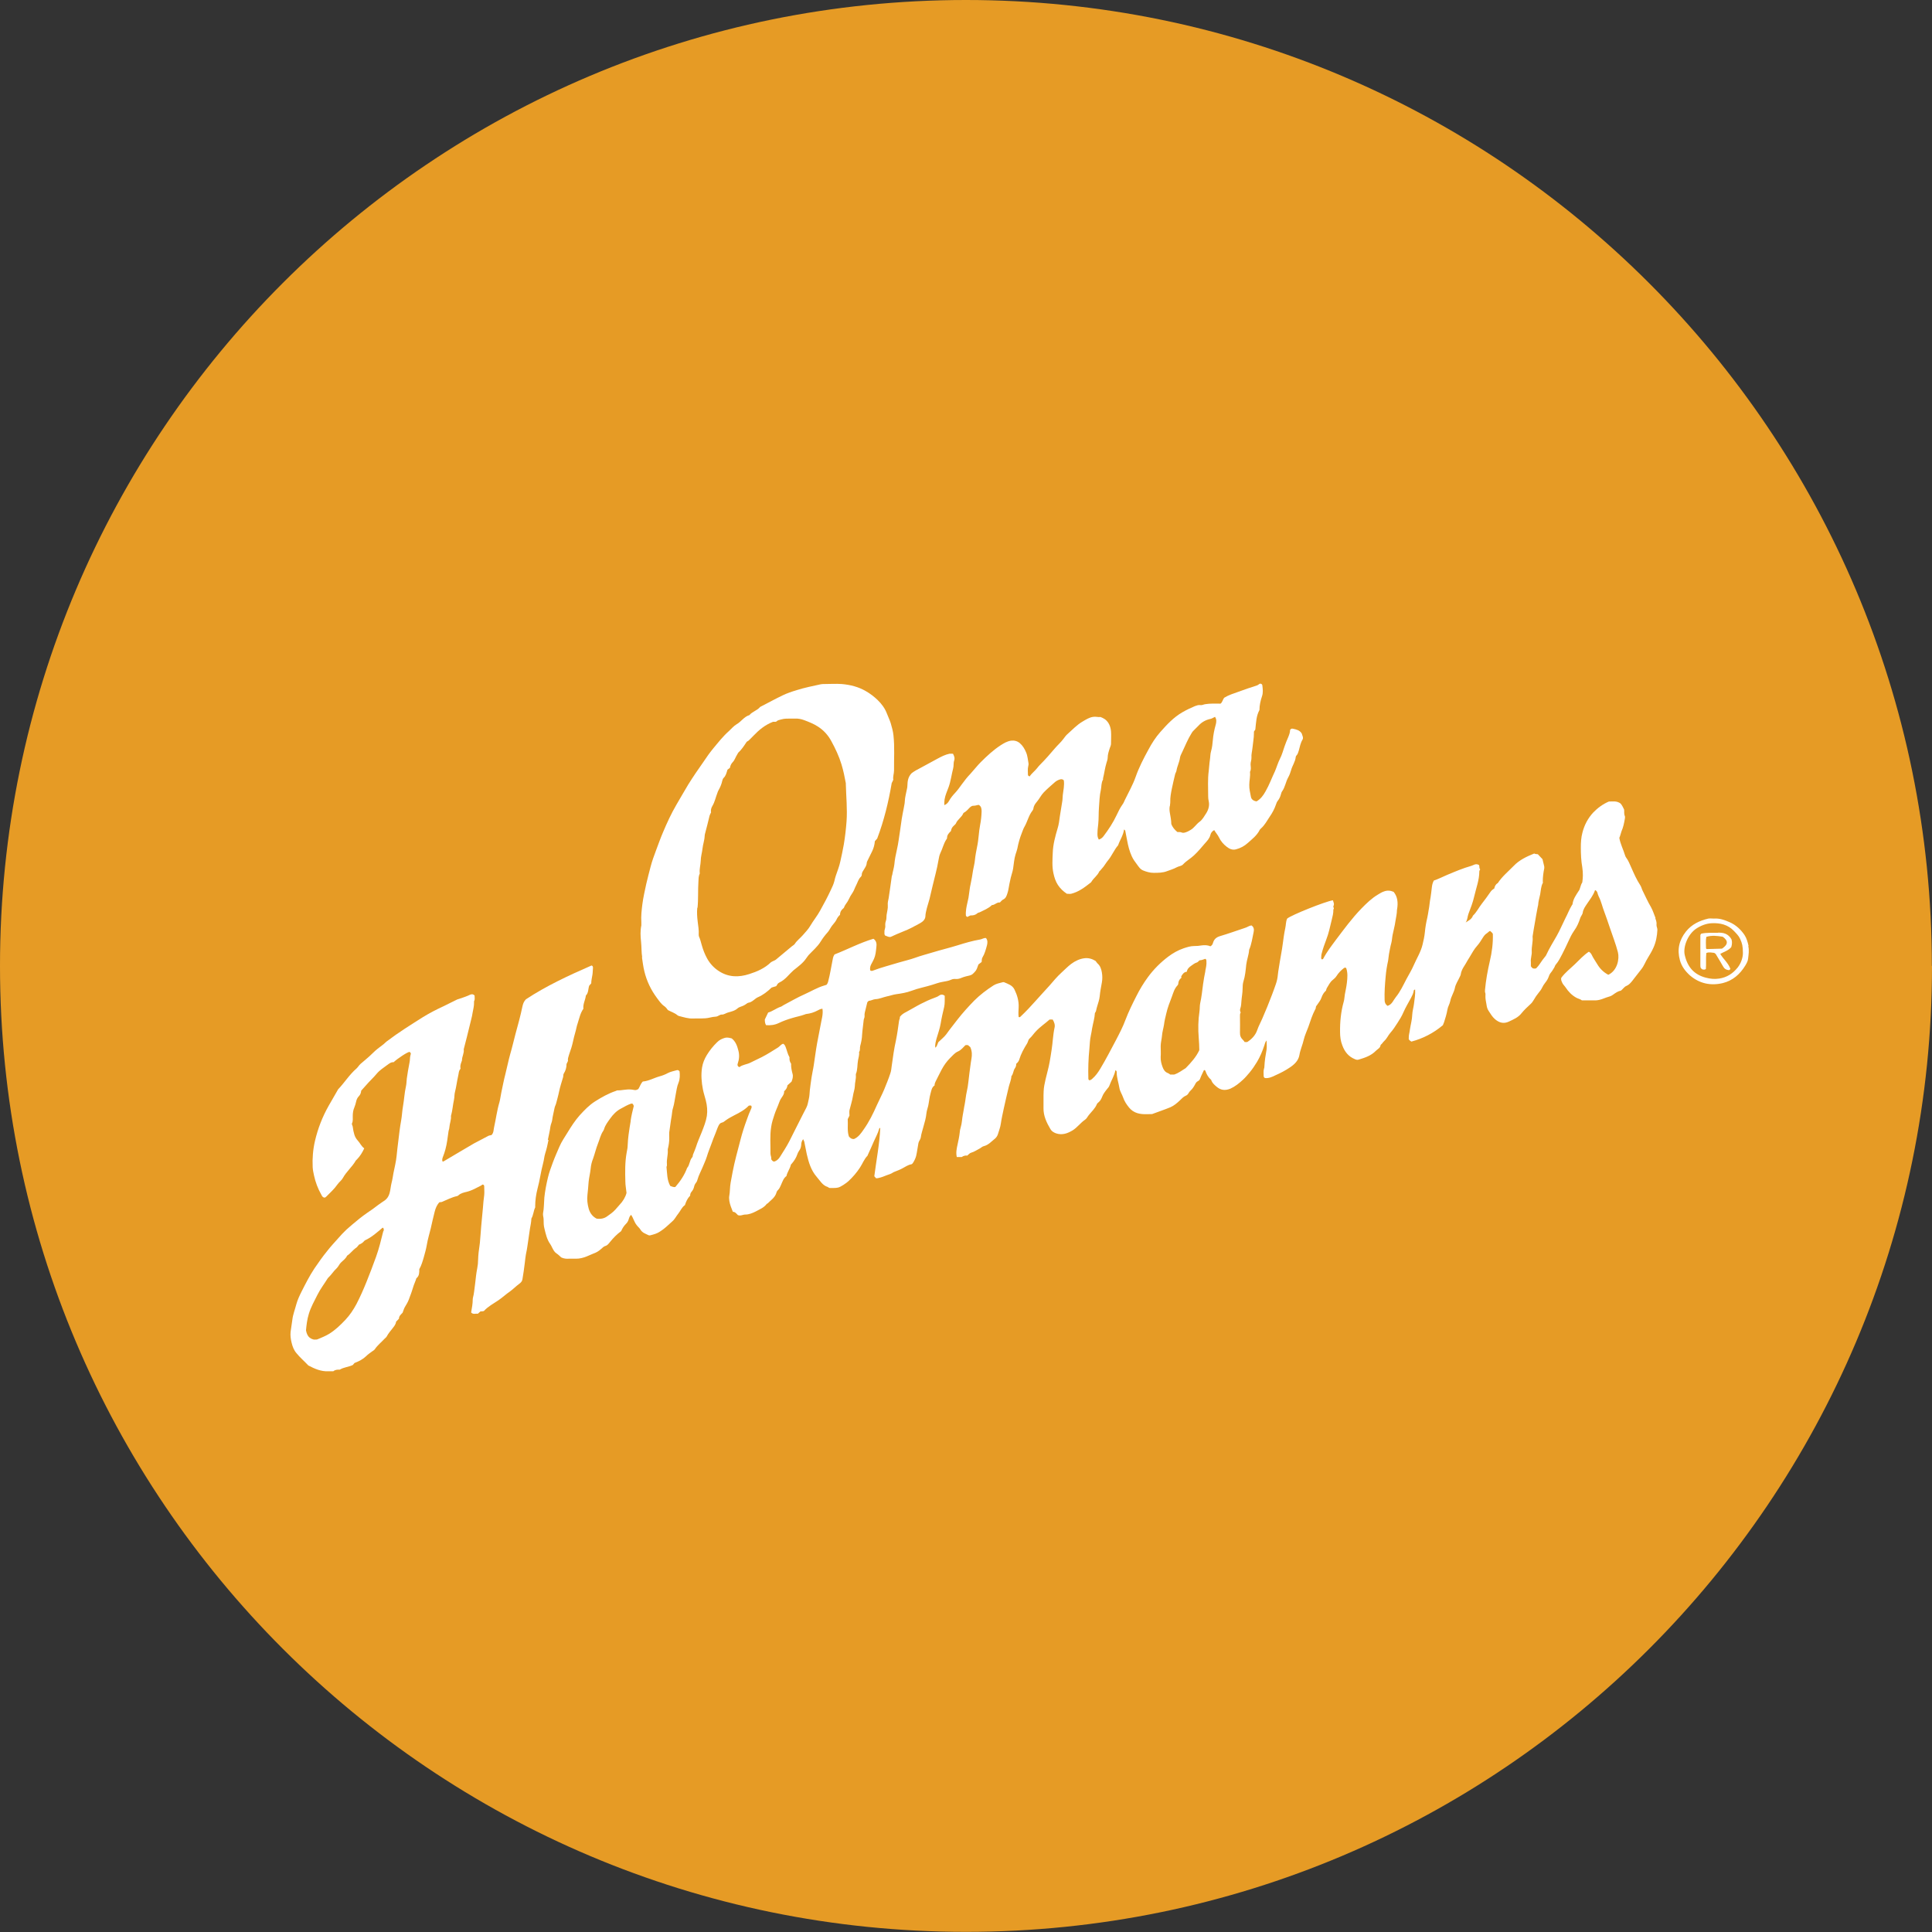
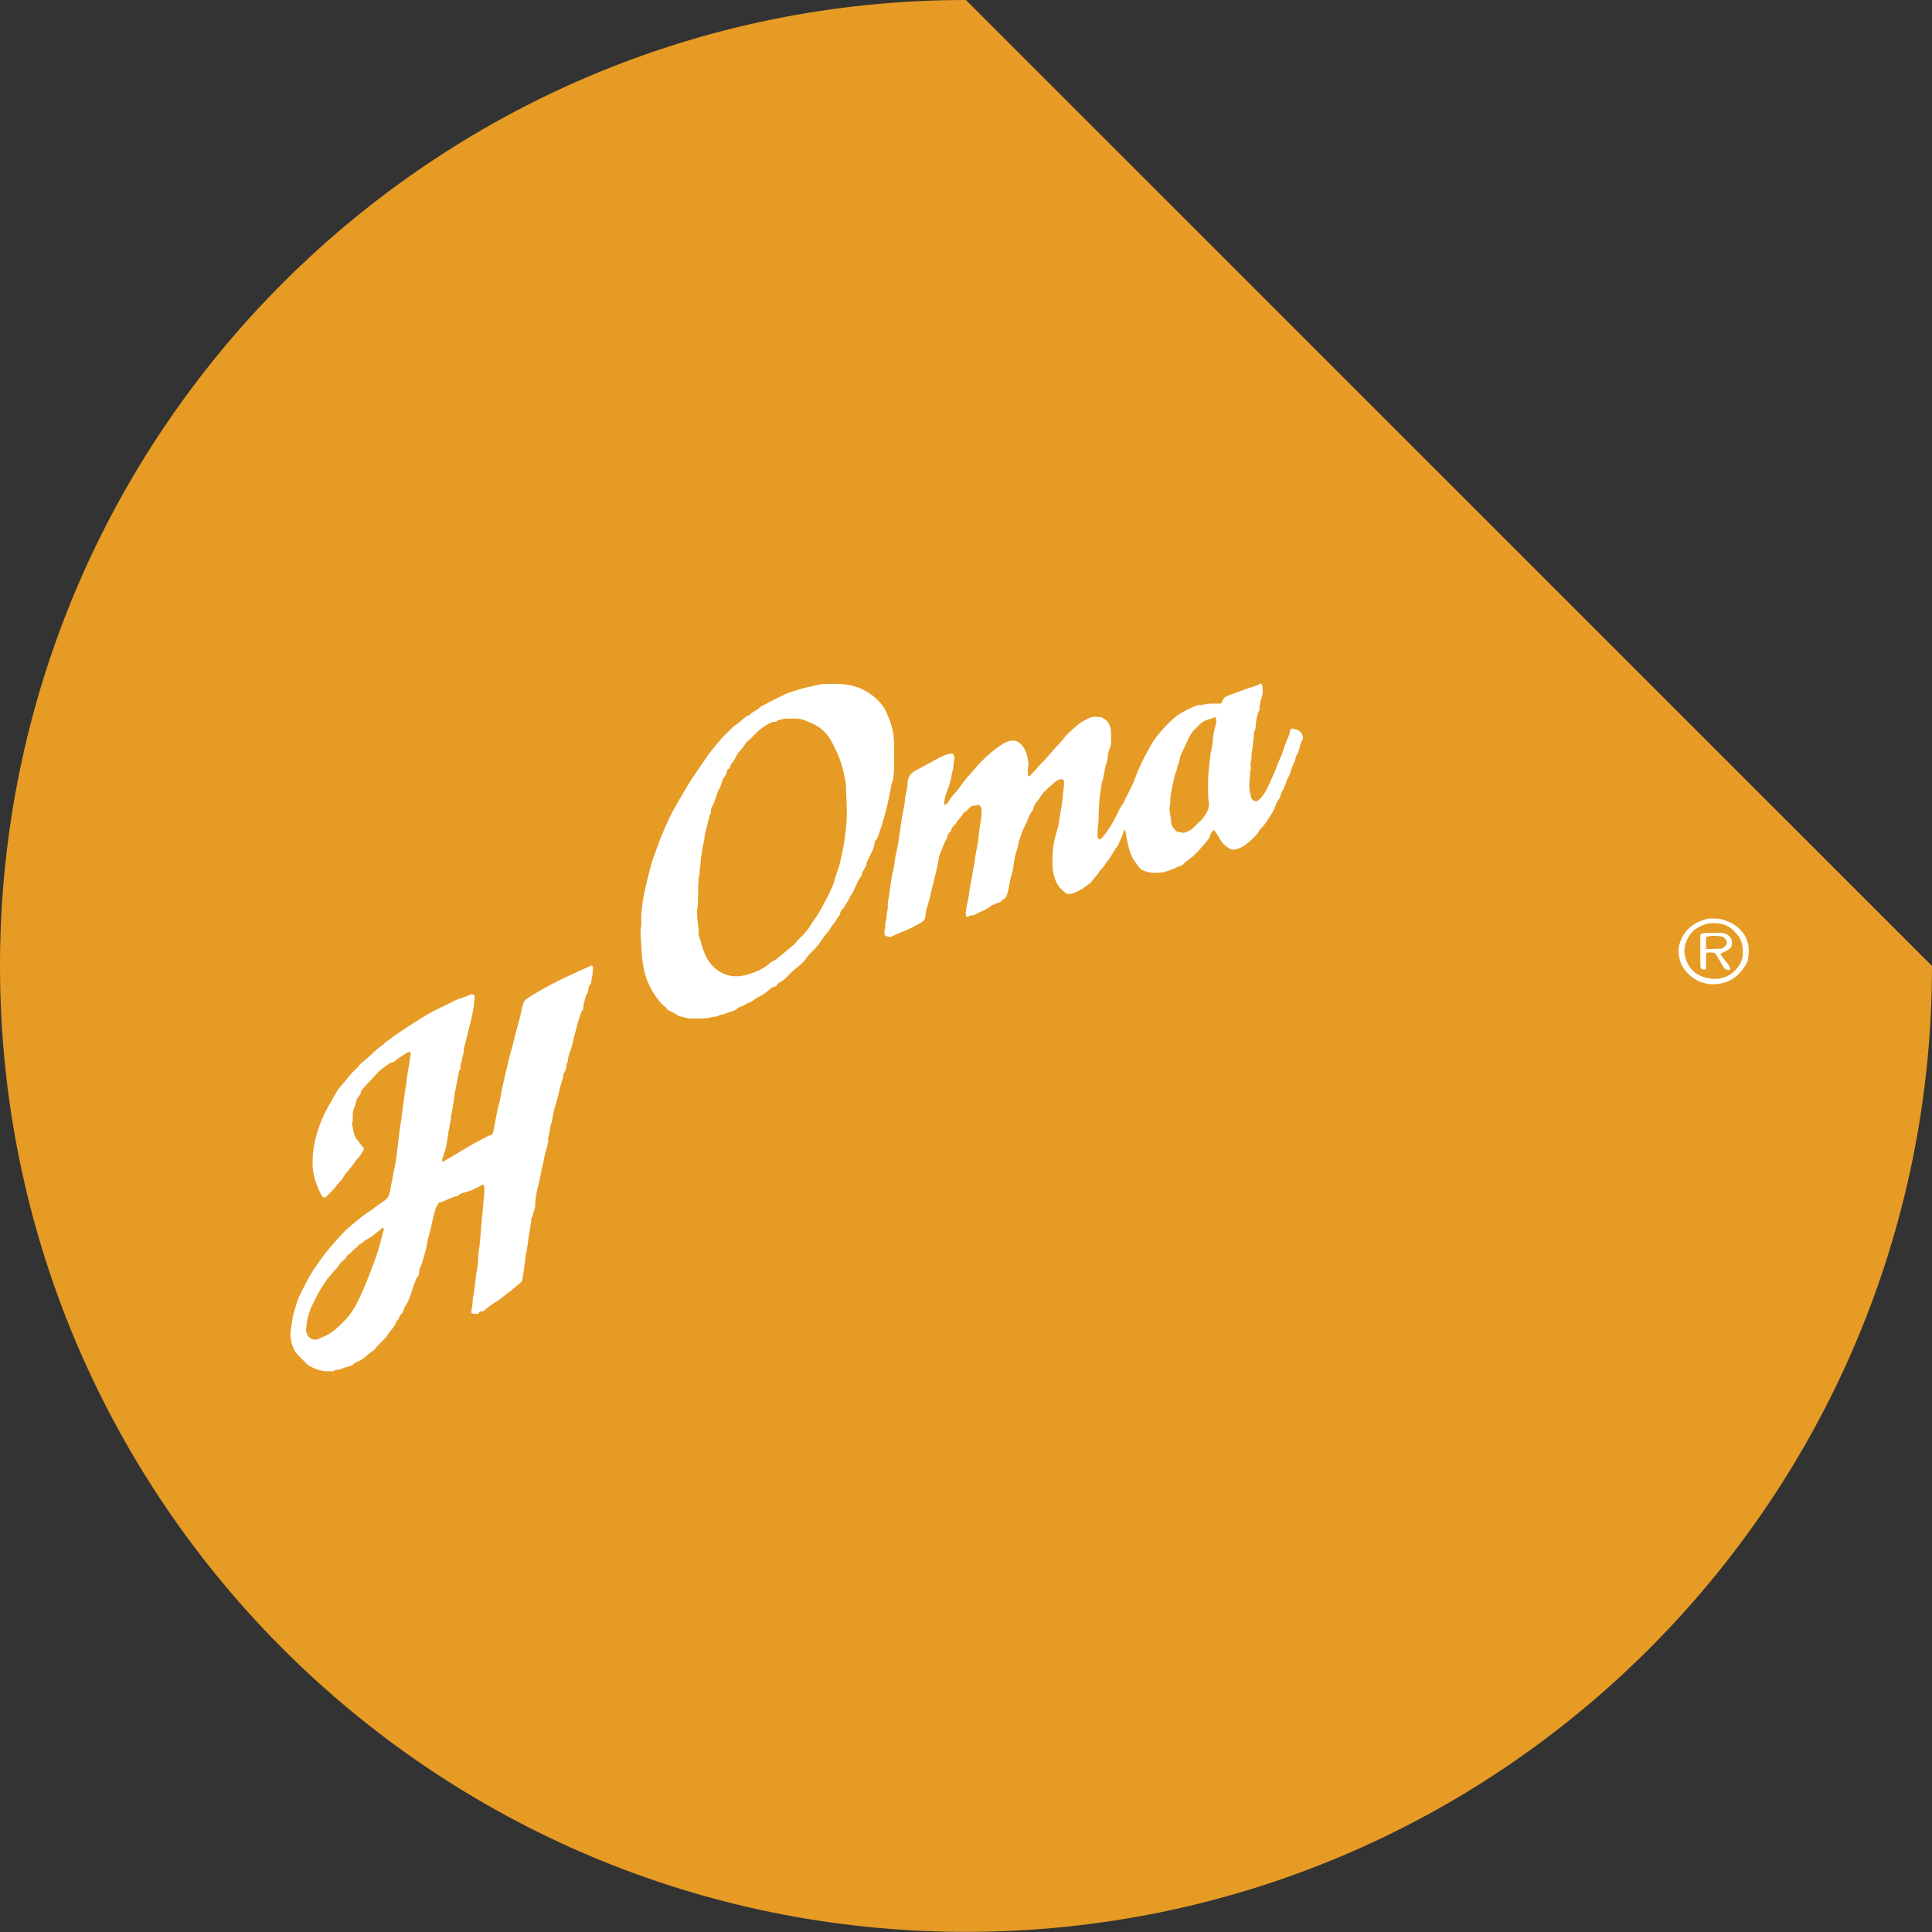
<svg xmlns="http://www.w3.org/2000/svg" id="Ebene_1" viewBox="0 0 133.03 133.03">
  <rect x="0" y="0" width="133.03" height="133.03" fill="#333333" stroke="none" />
  <defs>
    <style>
      .cls-1 {
        fill: #fff;
      }

      .cls-2 {
        fill: #e69b25;
      }
    </style>
  </defs>
-   <path class="cls-2" d="M133.03,66.51c0,36.73-29.78,66.51-66.51,66.51S0,103.25,0,66.51,29.78,0,66.51,0s66.51,29.78,66.51,66.51" />
+   <path class="cls-2" d="M133.03,66.51c0,36.73-29.78,66.51-66.51,66.51S0,103.25,0,66.51,29.78,0,66.51,0" />
  <g>
-     <path class="cls-1" d="M114,63.23c-.11-.26-.18-.52-.32-.77-.22-.37-.39-.76-.58-1.14-.06-.12-.08-.25-.16-.37-.25-.38-.43-.79-.61-1.2-.11-.24-.2-.49-.36-.7-.04-.05-.06-.11-.08-.17-.12-.4-.32-.77-.39-1.19.07-.14.09-.29.15-.45.12-.27.18-.56.23-.86.01-.06.02-.14,0-.19-.07-.15-.03-.31-.05-.45-.07-.16-.15-.3-.24-.41-.26-.2-.54-.14-.81-.14-.42.18-.77.44-1.08.76-.37.4-.61.87-.74,1.38-.09.33-.11.68-.11,1.03,0,.46.02.91.1,1.36.03.19.04.38.04.57,0,.15-.02.31-.04.47-.07.1-.11.24-.15.37-.02.08-.05.16-.1.22-.18.28-.38.56-.42.9,0,.03-.03.05-.04.07-.18.29-.3.62-.46.92-.2.4-.37.81-.59,1.2-.25.43-.51.86-.72,1.31-.01.02-.02.05-.04.07-.15.18-.29.37-.42.57-.07.11-.16.2-.24.29-.08.02-.15.02-.22,0-.06-.04-.1-.08-.14-.15,0-.09,0-.19,0-.29-.03-.25.08-.49.06-.73-.02-.33.09-.65.06-.98,0-.02,0-.04,0-.06.05-.32.1-.64.16-.96.06-.35.12-.71.19-1.06,0-.04.03-.08.03-.13.01-.25.09-.49.14-.74.05-.26.05-.54.18-.78.02-.03,0-.07,0-.11,0-.3.04-.6.1-.89.01-.04,0-.09,0-.14-.04-.18-.08-.35-.12-.5-.12-.13-.23-.24-.32-.34-.1-.01-.18-.01-.25-.05-.52.21-1.02.44-1.41.85-.38.39-.8.73-1.1,1.19-.15.08-.21.22-.24.37-.12.07-.21.15-.28.26-.18.27-.38.53-.58.79-.21.27-.36.59-.61.82-.08.24-.3.34-.5.47.13-.18.12-.4.19-.59.15-.4.31-.8.4-1.21.13-.57.35-1.12.35-1.72,0-.04.03-.08.06-.14-.1-.09-.02-.25-.1-.31-.23-.11-.36.03-.51.07-.57.16-1.11.39-1.66.62-.31.13-.61.29-.92.39-.09.16-.12.31-.14.48-.03.23-.05.47-.09.7-.06.28-.07.58-.13.86-.03.17-.05.34-.09.51-.08.34-.14.68-.17,1.02-.03.29-.09.57-.16.85-.12.5-.4.94-.6,1.4-.14.33-.34.65-.51.97-.22.42-.42.86-.73,1.24-.17.21-.26.51-.57.6-.13-.09-.2-.22-.2-.39-.02-.54.02-1.08.07-1.62.03-.37.09-.74.17-1.1.03-.15.03-.31.06-.46.05-.25.09-.51.16-.76.05-.18.05-.37.09-.56.06-.31.15-.61.19-.92.04-.27.11-.53.11-.8,0-.02.01-.03.01-.05.07-.44.04-.85-.24-1.19-.23-.1-.44-.11-.66-.03-.15.05-.28.13-.41.21-.44.26-.8.61-1.15.97-.65.67-1.19,1.41-1.75,2.15-.31.42-.63.83-.87,1.29-.02.04-.06.07-.12.05-.05-.06-.02-.14-.02-.21,0-.05,0-.11.02-.16.08-.33.2-.66.32-.98.17-.43.26-.88.37-1.33.06-.25.13-.49.12-.75.09-.07-.03-.17,0-.22.09-.16,0-.28-.03-.41-.53.08-2.87,1.02-3.15,1.26-.1.21-.08.43-.13.65-.08.37-.13.75-.18,1.13-.05.41-.14.81-.2,1.21-.04.29-.1.57-.13.86-.02.24-.07.47-.15.69-.08.23-.16.46-.25.69-.21.56-.44,1.12-.68,1.67-.11.26-.25.5-.34.77-.12.36-.38.63-.69.83-.05,0-.1,0-.18,0-.03-.04-.06-.1-.11-.14-.15-.14-.22-.3-.21-.51.01-.37,0-.74,0-1.1,0-.1-.01-.2.05-.28-.05-.1-.06-.18-.03-.27.06-.17.07-.36.08-.53.02-.28.08-.56.08-.84,0-.17.01-.35.06-.51.12-.38.15-.76.19-1.14.04-.35.18-.68.2-1.03.17-.39.22-.81.31-1.22.04-.17.02-.35-.15-.46-.17.02-.29.13-.44.17-.58.19-1.15.4-1.73.57-.26.08-.41.22-.48.47-.03.1-.07.17-.18.23-.19-.09-.41-.09-.62-.06-.16.03-.32.04-.49.04-.26,0-.5.08-.74.16-.38.13-.73.33-1.05.57-.53.4-1,.87-1.39,1.4-.31.42-.58.87-.81,1.33-.27.53-.53,1.06-.74,1.61-.18.49-.42.95-.66,1.41-.35.66-.69,1.32-1.08,1.97-.15.25-.32.49-.54.68-.07.06-.13.12-.23.11-.03-.03-.05-.06-.05-.1-.02-.69,0-1.37.07-2.06.03-.3.03-.61.1-.92.04-.17.06-.33.09-.5.06-.34.17-.68.19-1.04.02-.05.07-.1.08-.16.04-.22.12-.43.18-.65.03-.11.06-.23.07-.34.03-.32.09-.64.15-.96.04-.22.04-.46,0-.69-.04-.23-.11-.46-.3-.62-.05-.05-.09-.12-.13-.17-.24-.15-.49-.22-.76-.19-.34.04-.65.19-.92.39-.24.18-.45.4-.67.6-.31.28-.57.6-.84.91-.17.19-.35.38-.52.57-.3.33-.6.67-.91,1-.17.19-.36.36-.54.54-.03.03-.06.07-.14.04-.03-.22-.01-.45,0-.67.02-.44-.1-.84-.29-1.23-.15-.3-.45-.38-.72-.5-.02-.01-.06,0-.08,0-.22.06-.45.1-.64.22-.48.31-.93.65-1.33,1.05-.4.41-.79.84-1.15,1.3-.18.24-.37.47-.55.71-.15.21-.29.42-.49.59-.11.1-.22.2-.28.26-.08.16-.08.29-.21.38-.03-.24.04-.44.09-.64.1-.34.22-.67.28-1.02.06-.38.15-.76.24-1.14.06-.26.03-.52.04-.77-.15-.13-.29-.09-.4-.01-.09.07-.19.1-.29.14-.33.12-.64.26-.95.42-.35.18-.69.39-1.03.57-.16.08-.3.17-.42.33.02.1-.05.19-.06.3-.06.44-.12.88-.21,1.32-.13.58-.21,1.16-.29,1.75-.02.18-.04.36-.1.53-.12.37-.27.73-.42,1.1-.15.36-.34.71-.5,1.07-.26.59-.54,1.16-.91,1.68-.18.26-.36.53-.67.66-.15.01-.26-.06-.35-.18-.13-.39-.05-.8-.08-1.19.04-.08.07-.15.12-.24,0-.11-.02-.25,0-.37.08-.33.19-.66.24-.99.03-.22.12-.44.13-.66,0-.26.09-.5.07-.76,0-.03,0-.06,0-.08.13-.31.09-.64.15-.96.03-.18.1-.37.07-.56.1-.13.04-.28.08-.42.07-.25.12-.51.13-.77.02-.34.08-.68.11-1.02.01-.09.07-.17.06-.26-.02-.18.04-.34.08-.51.03-.14.07-.28.11-.45.02-.02.06-.06.1-.1.16,0,.3-.1.45-.11.28-.01.52-.13.79-.19.21-.04.42-.12.63-.15.37-.05.73-.11,1.08-.24.47-.18.95-.26,1.42-.41.23-.07.46-.16.7-.2.2-.04.41-.06.6-.15.1-.05.21-.06.32-.05.15.01.29-.03.42-.09.09-.04.18-.06.28-.09.41-.09.41-.1.61-.31.13-.13.17-.29.25-.51.05-.04.15-.12.22-.17.02-.13,0-.21.05-.3.16-.26.24-.56.32-.86.04-.17.05-.34-.07-.49-.15-.02-.27.08-.4.1-.53.09-1.04.24-1.55.4-.58.18-1.17.32-1.76.5-.39.12-.79.22-1.17.36-.36.13-.73.21-1.1.32-.61.19-1.23.34-1.82.57-.05.02-.11.02-.17-.02-.03-.13-.01-.26.05-.39.07-.14.15-.27.21-.41.11-.25.13-.52.16-.79.03-.22.02-.44-.2-.59-.94.28-1.8.74-2.68,1.08-.11.16-.12.32-.15.47-.09.45-.16.91-.28,1.36-.02.1-.06.19-.12.26-.06.02-.11.03-.16.05-.48.14-.9.4-1.35.6-.5.22-.97.5-1.45.75-.06.03-.12.09-.19.11-.31.1-.57.32-.87.4-.09.18-.16.33-.23.48q0,.27.09.39c.3.02.59-.01.88-.15.29-.14.6-.25.91-.34.29-.09.59-.14.88-.25.03-.01.07-.03.1-.03.27-.03.53-.11.77-.24.11-.06.22-.12.34-.12.06.4-.07.76-.13,1.13-.07.42-.17.83-.24,1.25-.09.5-.15,1-.23,1.51-.04.28-.11.55-.15.83-.05.3-.08.59-.12.89-.02.2-.02.4-.07.6-.05.2-.07.41-.17.6-.16.3-.31.61-.47.92-.24.46-.46.93-.7,1.39-.19.37-.42.72-.64,1.07-.09.15-.21.26-.36.32-.02.01-.05,0-.08.01-.08-.03-.12-.08-.17-.16.03-.13-.05-.25-.05-.39.01-.61-.05-1.23.05-1.84.04-.29.13-.56.22-.83.09-.29.23-.56.33-.85.02-.06.05-.11.07-.17.1-.2.29-.36.27-.6.13-.11.21-.24.23-.41.1-.09.2-.18.28-.25.08-.2.12-.37.07-.54-.06-.23-.11-.46-.1-.7-.1-.13-.12-.28-.11-.44-.13-.22-.17-.46-.26-.69-.04-.1-.07-.18-.17-.24-.15.03-.23.17-.35.25-.37.23-.74.47-1.13.67-.25.13-.51.24-.76.37-.26.14-.56.14-.78.32-.14-.06-.15-.16-.11-.26.1-.29.12-.58.04-.88-.08-.32-.19-.63-.46-.84-.16-.04-.3-.08-.46-.04-.21.06-.39.15-.54.3-.28.27-.52.57-.72.9-.15.25-.27.53-.32.84-.08.51-.04,1.01.06,1.52.05.26.14.51.2.76.09.35.12.71.07,1.06-.06.38-.21.75-.35,1.11-.14.35-.3.7-.41,1.06-.05.16-.13.32-.19.48-.03.07-.01.16-.06.2-.19.21-.16.52-.35.73-.18.49-.47.92-.81,1.31-.14.03-.25-.04-.35-.07-.23-.41-.21-.86-.26-1.32.03-.03.04-.11.03-.2-.03-.31.08-.62.06-.93,0-.03,0-.06,0-.08.07-.27.11-.55.1-.83,0-.11-.01-.22,0-.33.06-.38.1-.77.17-1.15.03-.18.03-.36.09-.53.09-.29.12-.6.18-.9.06-.28.08-.56.2-.84.1-.25.1-.53.07-.78-.06-.08-.12-.1-.19-.08-.21.06-.43.1-.62.2-.18.1-.37.17-.55.22-.4.11-.77.33-1.17.36-.16.16-.2.36-.31.52-.18.09-.18.08-.36.05-.05-.01-.11-.02-.16-.02-.31-.03-.62.07-.93.06-.03,0-.07.03-.1.04-.51.17-.97.43-1.43.72-.41.26-.74.61-1.06.96-.31.35-.57.75-.82,1.16-.2.33-.42.64-.57.99-.16.37-.32.73-.46,1.11-.12.33-.25.67-.33,1.01-.11.46-.2.92-.25,1.39-.03.36-.02.73-.09,1.09-.02.14.04.27.04.41,0,.22,0,.44.06.65.09.37.17.74.4,1.06.05.07.09.16.13.24.08.15.15.3.29.39.14.09.24.2.33.28.19.09.36.1.53.09.17,0,.33,0,.5,0,.25,0,.48-.06.71-.15.16-.06.31-.14.47-.2.21-.07.39-.18.55-.33.08-.07.17-.16.26-.19.17-.04.25-.17.35-.29.22-.27.46-.52.76-.74.07-.17.18-.35.33-.5.09-.08.15-.19.19-.32.03-.1.07-.23.17-.3.15.23.21.5.38.71.08.11.2.2.26.31.13.22.35.28.55.38.04.02.11.02.16,0,.1-.02.21-.06.31-.09.22-.07.4-.21.58-.34.21-.16.39-.35.59-.52.17-.14.27-.36.41-.53.16-.2.25-.45.46-.59.08-.25.18-.47.36-.65,0-.09.02-.17.08-.25.09-.1.16-.22.19-.36.02-.11.07-.2.14-.29.05-.06.08-.14.1-.22.08-.29.23-.55.34-.82.1-.25.22-.49.3-.75.09-.31.22-.61.33-.92.08-.22.16-.44.25-.65.08-.18.13-.37.22-.55.05-.1.12-.2.23-.22.11-.02.18-.09.26-.15.19-.14.4-.25.61-.36.36-.18.71-.37.99-.66.06,0,.12-.03.17.01.03.06.03.12,0,.18-.12.26-.22.52-.31.78-.17.46-.32.93-.44,1.4-.19.74-.4,1.47-.54,2.22-.04.23-.08.46-.13.7-.06.31-.04.64-.1.95-.02.1,0,.22.01.33.04.25.14.49.24.74.17,0,.25.14.35.23.19.07.34-.04.5-.04.26,0,.5-.1.72-.21.27-.15.57-.26.76-.52.01-.02.05-.02.07-.04.2-.21.45-.36.57-.65.03-.08.05-.19.13-.26.11-.1.16-.24.22-.37.1-.22.17-.46.37-.6.06-.28.24-.5.3-.76,0-.04.05-.07.08-.11.16-.19.29-.39.37-.63.03-.09.07-.17.12-.24.1-.13.14-.27.15-.43,0-.13.04-.25.13-.37.03.07.07.13.08.18.06.28.11.57.17.85.13.56.29,1.11.68,1.56.23.26.4.59.76.7.04.01.06.06.14.07.18-.01.38.02.58-.03.18-.04.57-.31.71-.44.3-.28.56-.58.79-.93.18-.27.29-.59.52-.82.01-.01.01-.03.02-.05.14-.31.29-.63.42-.94.12-.28.28-.55.36-.85.01-.04.01-.07.08-.07-.05,1.12-.27,2.22-.41,3.32.04.05.09.1.12.14.07,0,.13,0,.18-.02.2-.04.38-.12.56-.19.14-.05.29-.09.42-.18.05-.03.09-.05.15-.07.18-.07.36-.14.52-.23.19-.1.37-.23.59-.27.04,0,.08-.04.11-.08.1-.15.18-.31.23-.49.07-.3.1-.6.16-.9.03-.14.14-.24.16-.38.03-.25.12-.49.18-.73.09-.31.18-.62.21-.94.02-.18.08-.33.12-.5.06-.28.08-.57.16-.85.06-.21.08-.43.28-.56,0-.1.02-.17.06-.25.14-.27.27-.55.42-.83.16-.3.35-.57.59-.81.17-.16.31-.35.54-.45.21-.09.36-.28.51-.43.07-.02.12-.02.19,0,.06.05.13.12.15.13.13.3.12.55.08.79-.06.33-.09.66-.14.99-.06.42-.08.85-.18,1.27-.07.3-.09.61-.15.91-.05.22-.07.45-.12.67-.06.29-.06.6-.15.89-.04.12-.06.25-.07.37-.03.28-.09.55-.15.83-.06.27-.12.55-.05.85h.34c.11-.08.24-.12.38-.1.09-.07.16-.17.27-.2.22-.06.41-.2.61-.3.09-.05.16-.13.26-.15.32-.08.52-.32.76-.51.1-.08.17-.19.21-.31.07-.24.17-.48.2-.72.05-.35.13-.69.2-1.03.11-.51.23-1.01.35-1.52.06-.24.17-.48.18-.73.14-.15.12-.38.24-.54.06-.09.1-.19.09-.31.1-.08.18-.18.21-.29.12-.4.32-.76.54-1.11.07-.11.07-.25.17-.34.17-.15.29-.35.45-.51.28-.3.63-.53.93-.8h.21c.11.18.18.37.13.57-.11.5-.12,1.01-.2,1.51-.04.29-.09.57-.14.86-.07.4-.19.79-.28,1.19-.06.27-.12.53-.13.81-.02.39,0,.77-.01,1.16-.01.54.22,1.01.48,1.45.08.14.22.23.39.29.42.14.79,0,1.14-.21.32-.2.54-.52.85-.73.12-.08.17-.21.26-.32.19-.24.43-.45.55-.74.02-.06.07-.1.12-.14.12-.1.19-.23.24-.36.08-.22.22-.39.36-.57.05-.06.11-.12.14-.2.13-.37.35-.69.42-1.08.08.04.09.08.09.14,0,.38.13.73.19,1.1.04.23.18.42.25.63.09.27.24.49.41.7.07.09.16.17.26.24.41.27.87.22,1.33.21.42-.16.85-.3,1.26-.47.25-.11.46-.29.66-.48.12-.12.24-.25.41-.32.08-.03.15-.11.19-.19.04-.06.08-.12.14-.17.12-.11.21-.25.29-.4.05-.1.1-.19.21-.24.08-.04.13-.11.16-.21.07-.19.17-.37.25-.55.06,0,.09.03.1.06.08.24.2.45.39.61.01.01.02.03.02.05.07.18.21.3.35.42.29.25.59.29.96.14.33-.15.6-.37.86-.61.17-.15.31-.33.46-.5.19-.23.36-.48.51-.73.21-.35.37-.73.5-1.12.04-.12.06-.24.16-.36,0,.23.03.43,0,.63-.07.38-.13.77-.15,1.16,0,.04,0,.09-.02.13-.06.18-.03.36-.03.54,0,.06.04.1.09.13.26.03.5-.08.72-.19.34-.15.67-.32.98-.53.32-.21.6-.47.67-.86.06-.37.22-.7.3-1.06.07-.3.21-.59.32-.89.14-.41.27-.82.47-1.2.02-.03.04-.07.04-.1-.01-.1.05-.15.1-.22.1-.15.22-.29.28-.46.07-.21.17-.38.32-.51.02-.06.03-.12.05-.16.13-.2.22-.42.41-.57.1-.08.2-.17.27-.28.13-.21.3-.38.49-.53.05-.04.09-.06.17-.02.12.33.09.67.05,1.02-.03.27-.09.53-.14.8-.03.17-.03.35-.08.51-.19.68-.26,1.38-.25,2.08,0,.32.04.63.16.93.16.43.42.76.86.94.09.04.18.06.26.03.44-.13.86-.27,1.19-.61.12-.12.29-.18.32-.38,0-.04.06-.06.09-.1.05-.06.1-.14.16-.19.18-.16.27-.39.42-.56.19-.21.34-.45.49-.68.15-.23.3-.47.41-.73.15-.34.34-.66.52-.99.08-.15.16-.3.19-.48,0-.05.02-.1.1-.1.02.33-.04.66-.08.98-.03.25-.11.5-.12.75-.01.35-.11.68-.16,1.02-.02.2-.09.39-.08.59,0,.03,0,.05,0,.08.04.06.08.1.18.16.79-.21,1.52-.58,2.17-1.13.02-.07.06-.13.08-.2.09-.28.18-.56.23-.86.03-.21.16-.4.2-.61.06-.32.26-.59.32-.91.05-.25.21-.48.32-.72.03-.07.07-.13.08-.2.05-.37.31-.64.47-.96.04-.07.09-.14.13-.21.17-.28.32-.57.54-.81.14-.16.26-.35.37-.53.08-.13.17-.25.29-.32.08-.05.13-.13.22-.16.07.06.14.11.19.2.02.64-.06,1.26-.21,1.89-.15.65-.27,1.31-.33,1.98,0,.05,0,.1,0,.14.04.09.04.18.03.27-.01.2.04.38.07.57.02.15.05.31.14.44.13.2.25.41.44.58.3.26.61.34.97.17.31-.15.64-.28.87-.58.18-.22.39-.42.61-.62.09-.08.16-.17.22-.28.1-.18.22-.35.35-.51.09-.11.17-.21.23-.34.06-.12.13-.24.22-.35.1-.12.19-.27.24-.42.04-.12.1-.22.17-.3.09-.11.15-.23.22-.34.03-.06.05-.14.1-.19.19-.22.32-.49.45-.74.14-.27.27-.55.4-.83.12-.26.24-.52.41-.76.19-.26.32-.56.42-.87.04-.13.15-.23.17-.37.03-.23.17-.42.29-.6.2-.3.43-.58.55-.93,0-.02.02-.03.06,0,.05.04.09.09.11.16.02.1.06.19.1.28.17.33.24.7.38,1.05.13.35.25.7.37,1.06.19.57.41,1.12.56,1.7.12.47-.04,1.27-.66,1.56-.32-.17-.57-.41-.76-.73-.13-.22-.28-.42-.39-.66-.04-.08-.1-.15-.19-.2-.36.24-.65.56-.96.86-.31.3-.67.57-.94.94-.03.11.01.21.06.32.05.13.16.22.24.34.19.29.43.54.74.71.13.07.27.09.38.18.33,0,.66,0,.98,0,.07,0,.14-.02.21-.03.23-.05.44-.16.66-.22.12-.03.22-.08.31-.15.17-.12.34-.24.53-.27.15-.12.23-.27.39-.33.17-.07.28-.21.39-.34.04-.06.09-.11.13-.17.17-.21.33-.43.5-.64.19-.24.28-.52.44-.77.14-.23.28-.46.39-.71.18-.4.25-.81.27-1.23,0-.12-.07-.23-.06-.35.02-.16-.03-.31-.09-.45ZM43.43,77.17c-.05.32-.11.64-.15.97-.03.23-.05.47-.06.71,0,.17-.04.35-.07.51-.12.66-.11,1.33-.09,2,0,.24.05.49.08.78-.07.28-.24.57-.48.82-.1.11-.19.22-.29.33-.17.19-.39.34-.59.48-.19.13-.42.18-.7.14-.25-.13-.44-.34-.54-.67-.09-.32-.13-.65-.09-.97.03-.29.06-.59.08-.89.03-.31.11-.6.14-.91.02-.24.08-.48.17-.7.12-.34.2-.69.33-1.02.12-.29.18-.61.36-.87.02-.04.05-.08.06-.12.08-.29.26-.51.43-.75.2-.28.44-.53.76-.69.22-.12.44-.25.68-.33.03,0,.05,0,.08,0,.06.04.07.1.1.16-.09.35-.17.69-.22,1.04ZM83,66.85c-.06.3-.12.6-.16.91-.06.44-.1.88-.2,1.32-.04.19-.02.38-.05.57-.09.6-.1,1.21-.05,1.81.02.29.04.58.04.85-.22.47-.55.84-.94,1.24-.21.12-.46.33-.79.44h-.27c-.06-.04-.1-.08-.16-.1-.2-.07-.3-.23-.37-.42-.08-.22-.14-.44-.13-.69.02-.25,0-.5,0-.74s.07-.48.09-.72c.02-.27.1-.51.14-.77.03-.25.09-.49.15-.74.09-.41.24-.79.39-1.18.1-.27.17-.55.38-.77.03-.03.06-.08.06-.12.01-.16.07-.3.2-.4.05-.04-.02-.08.01-.12.09-.15.18-.29.38-.31.03-.2.16-.31.3-.41.12-.08.23-.18.37-.22.1-.02.14-.12.22-.16.13,0,.26-.06.38-.1.07.03.08.09.08.16.02.23-.03.45-.08.68Z" />
    <path class="cls-1" d="M37.72,78.5c.06-.31.14-.62.18-.93.02-.15.1-.29.12-.44.03-.27.11-.54.16-.82.02-.13.09-.23.12-.36.06-.25.14-.5.19-.76.07-.34.18-.68.28-1.01.03-.09,0-.18.05-.26.13-.2.19-.42.19-.66.03-.07.07-.13.1-.21-.03-.14.03-.28.07-.42.05-.17.12-.34.17-.51.1-.33.15-.66.25-.99.07-.22.1-.46.18-.68.11-.34.18-.7.39-.99-.04-.33.14-.61.17-.91.19-.19.15-.45.23-.68.05-.05.1-.11.14-.16,0-.2.05-.39.08-.58.03-.16.02-.32.04-.49,0-.08-.02-.14-.1-.16-1.58.69-3.13,1.41-4.52,2.33-.16.17-.2.33-.24.5-.13.64-.31,1.27-.48,1.9-.12.45-.22.9-.35,1.34-.13.46-.22.93-.34,1.4-.11.42-.19.85-.28,1.27-.05.22-.07.45-.13.67-.17.57-.24,1.15-.37,1.73-.04.17-.02.37-.17.53-.07.03-.16.02-.24.07-.32.18-.65.33-.97.51-.69.4-1.37.81-2.05,1.21-.04.02-.07.06-.13.02-.02-.09-.01-.18.03-.28.07-.17.13-.36.18-.54.11-.4.15-.81.21-1.22.01-.1.06-.19.06-.29.02-.27.14-.53.11-.8,0,0,.01-.02.01-.02.1-.36.12-.73.2-1.09.04-.18.02-.37.07-.54.09-.35.13-.71.21-1.06.05-.18.03-.38.17-.53-.04-.18.01-.33.07-.49.01-.03.03-.07.03-.1,0-.26.16-.48.12-.75.14-.55.29-1.11.42-1.67.06-.28.15-.55.19-.84.04-.24.11-.47.1-.72,0-.03,0-.06,0-.08.08-.13.03-.27.04-.39-.11-.12-.22-.1-.33-.05-.18.09-.37.15-.56.22-.1.04-.21.06-.31.1-.32.15-.63.32-.95.47-.48.22-.96.47-1.4.74-.84.53-1.69,1.06-2.48,1.66-.12.09-.21.2-.33.28-.22.16-.44.33-.63.52-.17.17-.35.33-.54.49-.11.09-.22.19-.33.28-.1.09-.17.22-.27.31-.49.42-.83.98-1.27,1.44-.02.02-.03.05-.04.07-.2.35-.41.71-.61,1.06-.43.76-.74,1.56-.94,2.41-.14.6-.19,1.21-.16,1.82.01.19.05.38.09.56.1.47.27.92.51,1.34.05.1.1.2.25.19.02-.02.05-.04.08-.06.27-.27.56-.53.78-.85.11-.16.28-.27.37-.44.24-.44.64-.76.89-1.2.02-.03.05-.05.08-.08.21-.22.37-.47.5-.76-.2-.14-.29-.37-.45-.54-.11-.12-.18-.25-.23-.4-.05-.17-.09-.35-.11-.53,0-.09-.09-.17-.05-.26.08-.17.04-.34.05-.51,0-.2.03-.4.11-.58.05-.12.09-.26.12-.39.03-.15.09-.28.19-.38.11-.11.15-.25.16-.38.12-.14.23-.26.34-.38.23-.27.5-.51.73-.79.2-.24.47-.41.71-.59.13-.09.27-.22.45-.2.29-.27.98-.72,1.1-.71.04.02.07.05.09.12-.02.1-.06.21-.06.33,0,.11-.02.21-.04.32-.07.35-.13.71-.18,1.07-.02.18-.02.37-.06.54-.1.44-.12.9-.2,1.35-.06.33-.07.67-.13,1-.09.48-.14.97-.2,1.45-.04.32-.08.65-.11.97-.04.41-.14.8-.22,1.2-.04.22-.07.45-.13.67-.06.24-.07.48-.14.72-.06.2-.15.35-.32.48-.15.11-.31.2-.45.31-.25.2-.51.38-.78.56-.36.25-.7.53-1.03.81-.13.11-.27.23-.39.34-.2.19-.38.38-.56.59-.26.29-.53.58-.77.89-.31.38-.59.78-.87,1.19-.34.51-.61,1.05-.89,1.6-.14.28-.28.58-.36.88-.09.35-.23.69-.27,1.05-.03.28-.09.55-.12.83-.03.26.01.52.07.76.06.25.15.5.33.71.24.3.54.55.8.83.01.01.03.03.04.03.42.22.85.41,1.34.39.12,0,.24,0,.36,0,.13-.11.29-.12.44-.11.28-.17.6-.18.9-.32.04-.04.09-.1.12-.14.32-.12.58-.26.8-.47.13-.13.28-.23.43-.34.06-.04.13-.08.17-.14.19-.28.45-.48.67-.72.05-.05.12-.1.15-.16.11-.21.27-.39.41-.57.1-.13.22-.27.23-.44.08-.08.14-.15.2-.21,0-.2.16-.31.25-.41.06-.15.09-.28.15-.38.1-.17.21-.34.28-.53.06-.19.15-.38.21-.58.08-.27.17-.53.28-.79.01-.03.01-.08.04-.1.2-.17.19-.4.19-.62.15-.26.23-.55.31-.82.08-.28.16-.57.21-.86.06-.38.18-.75.27-1.13.09-.39.17-.77.27-1.15.06-.23.15-.47.33-.65.06-.01.13,0,.19-.03.33-.14.65-.31,1.01-.39.03,0,.07-.02.1-.05.17-.16.39-.2.59-.25.36-.09.66-.27.98-.43.05-.02.07-.09.14-.06.04.02.07.06.07.11,0,.2.02.41,0,.61-.04.3-.07.6-.09.9-.02.25-.05.49-.07.74-.04.35-.06.71-.09,1.06-.03.25-.03.51-.07.76-.05.32-.09.65-.1.98,0,.2-.02.4-.06.6-.07.34-.1.68-.14,1.02-.04.27-.06.54-.11.81-.02.11-.06.21-.06.32,0,.3-.06.59-.11.89.14.16.31.06.46.09.07-.06.13-.12.18-.16.09-.02.17.01.25-.04.27-.3.65-.5.99-.73.28-.19.52-.42.8-.61.22-.16.41-.36.63-.52.1-.07.2-.17.22-.3.07-.39.12-.78.17-1.18.02-.18.04-.37.07-.54.1-.43.14-.87.21-1.3.03-.16.04-.32.07-.48.04-.23.09-.46.1-.7.14-.23.14-.52.26-.76.01-.02,0-.05,0-.08,0-.41.06-.81.16-1.21.16-.58.23-1.18.39-1.77.06-.22.07-.44.14-.66.1-.31.17-.63.23-.94ZM26.39,84.78c-.15.6-.29,1.19-.5,1.77-.21.58-.43,1.16-.66,1.73-.21.52-.43,1.02-.69,1.52-.21.39-.45.75-.75,1.07-.35.37-.71.72-1.14.98-.25.15-.52.26-.79.37-.07.03-.16.01-.24.02-.32-.07-.48-.26-.55-.64.03-.32.07-.74.2-1.15.14-.46.38-.88.59-1.3.2-.4.47-.75.7-1.12.02-.03.04-.06.07-.08.2-.19.34-.43.54-.61.14-.13.19-.3.32-.42.15-.14.32-.26.41-.46.24-.15.39-.39.62-.54.09-.06.13-.15.2-.22.13-.05.25-.12.34-.23.02-.03.05-.05.08-.07.46-.21.83-.55,1.21-.87.1.06.08.15.06.24Z" />
    <path class="cls-1" d="M61.41,60.3c-.07.51-.14,1.02-.22,1.54-.03.16-.08.32-.06.49.02.22-.05.43-.08.65-.02.14,0,.3-.05.43-.05.13-.05.25-.04.38,0,.14-.08.26-.06.4,0,.07-.02.15.05.23.13.05.26.12.38.09.32-.14.59-.27.88-.38.4-.15.77-.36,1.14-.56.18-.1.36-.25.37-.48,0-.19.06-.37.1-.56.05-.21.13-.41.18-.62.07-.3.14-.6.21-.89.14-.6.31-1.18.41-1.79.03-.17.06-.34.13-.49.15-.3.22-.64.4-.92.03-.04.06-.08.06-.12,0-.22.14-.35.27-.48.02-.15.08-.26.19-.36.05-.05.12-.1.15-.16.11-.28.4-.42.51-.7,0-.02.02-.03.04-.04.17-.09.28-.23.41-.36.08-.07.16-.13.27-.12.12,0,.23-.05.34-.06.19.1.2.29.2.46-.01.3-.04.61-.1.91-.1.5-.1,1.01-.21,1.51-.06.3-.12.61-.15.91-.02.25-.09.48-.13.72-.05.32-.1.65-.17.96-.05.2-.07.41-.1.62-.02.21-.06.41-.11.61-.07.31-.14.62-.11.94.03.03.06.05.09.08.07-.04.15-.07.23-.11.17.01.33-.02.47-.15.04-.04.12-.04.17-.07.28-.14.58-.25.83-.49.2,0,.34-.21.55-.18.08-.08.14-.16.22-.2.18-.08.24-.25.29-.41.03-.08.05-.17.07-.26.05-.28.1-.56.17-.85.05-.21.13-.41.16-.62.05-.33.07-.66.17-.98.04-.13.09-.25.12-.39.07-.37.17-.73.31-1.08.06-.15.11-.31.19-.44.2-.35.28-.76.54-1.09.03-.04.05-.08.06-.12.02-.2.12-.35.25-.5.17-.2.28-.44.46-.63.24-.25.5-.47.76-.7.09-.08.19-.14.3-.18.12-.05.23-.06.33.04.05.34-.03.68-.07,1.01-.02.16-.01.31-.04.46-.05.33-.11.66-.16.99-.04.29-.07.58-.16.86-.16.54-.31,1.09-.33,1.65-.02.48-.06.97.05,1.45.06.27.14.53.3.78.17.26.38.45.62.61.11,0,.21.02.3,0,.52-.13.92-.44,1.33-.76.03-.02.06-.05.07-.08.15-.25.41-.41.53-.69.01-.02.04-.04.06-.06.08-.09.16-.18.23-.27.11-.14.19-.29.3-.42.28-.33.43-.74.71-1.06.12-.36.35-.67.41-1.09.05.05.08.07.08.09.04.22.09.44.13.67.07.38.16.74.32,1.09.09.2.22.38.35.55.12.16.22.34.44.43.23.09.46.16.71.16.32,0,.64,0,.94-.12.22-.08.45-.15.65-.26.14-.08.33-.08.44-.2.23-.25.52-.4.76-.63.27-.25.5-.53.74-.81.15-.17.32-.34.38-.58.03-.13.11-.27.27-.34.1.18.24.32.33.51.12.25.3.46.52.63.19.15.4.25.65.18.31-.08.58-.23.8-.43.3-.27.64-.52.83-.91.02-.04.06-.07.09-.1.26-.23.41-.53.6-.81.18-.26.33-.54.43-.84.03-.1.07-.19.13-.26.1-.13.17-.28.21-.44.02-.07.04-.15.08-.2.21-.29.25-.66.42-.96.09-.16.15-.33.2-.5.08-.31.29-.58.32-.91,0-.03.02-.07.05-.1.09-.09.12-.22.16-.34.07-.26.12-.53.26-.76.04-.07.03-.16,0-.24-.02-.06-.04-.12-.06-.18-.14-.22-.36-.27-.59-.32-.07-.02-.15-.02-.21.08,0,.16-.06.33-.13.5-.09.21-.18.42-.25.63-.1.29-.18.59-.32.86-.14.28-.22.57-.34.85-.22.46-.39.94-.65,1.39-.16.29-.34.53-.62.69-.2-.03-.36-.13-.39-.33-.05-.27-.12-.53-.11-.81,0-.29.08-.58.05-.87,0-.01,0-.02,0-.03.09-.16.05-.32.04-.49-.01-.17.07-.32.06-.48-.02-.23.05-.45.07-.68.03-.33.1-.66.1-1,0-.05,0-.09,0-.11.03-.08.11-.11.1-.19.05-.45.06-.9.28-1.3,0-.34.08-.66.18-.96.08-.24.05-.49.02-.73,0-.04-.02-.11-.14-.13-.06,0-.14.1-.24.13-.43.13-.84.28-1.26.43-.34.12-.69.23-.98.41-.12.14-.12.31-.26.41-.36,0-.72-.02-1.07.04-.11.02-.2.08-.32.06-.13-.02-.26.03-.37.07-.29.12-.58.26-.86.42-.61.35-1.08.86-1.53,1.37-.32.36-.58.77-.81,1.2-.34.62-.66,1.24-.89,1.9-.19.54-.48,1.04-.73,1.56-.05.1-.09.22-.16.31-.17.24-.3.5-.42.76-.24.51-.55.98-.89,1.43-.08.11-.19.2-.33.24-.1-.16-.1-.32-.09-.49,0-.19.03-.38.05-.57.04-.38.02-.76.05-1.15.03-.41.04-.82.13-1.21.05-.24.02-.49.15-.71.01-.02,0-.05,0-.08.09-.36.13-.72.24-1.08.03-.11.08-.22.08-.34,0-.24.08-.46.15-.68.03-.09.08-.18.08-.29,0-.28.02-.57,0-.85-.03-.32-.14-.62-.41-.83-.1-.07-.21-.12-.31-.16-.17.02-.34-.04-.51-.01-.28.04-.5.19-.74.33-.39.23-.68.55-1.01.84-.12.1-.21.23-.3.35-.17.23-.39.42-.57.63-.33.39-.67.78-1.03,1.14-.07.07-.14.15-.2.23-.16.21-.38.36-.52.58-.07-.02-.12-.06-.12-.1,0-.2-.03-.4.02-.6.01-.06.03-.13.02-.19-.05-.26-.06-.52-.17-.77-.1-.24-.23-.46-.43-.63-.18-.15-.39-.2-.61-.17-.26.04-.48.17-.7.31-.51.33-.95.74-1.38,1.17-.25.25-.47.54-.71.8-.22.23-.41.47-.59.72-.15.21-.3.42-.47.6-.16.17-.3.34-.41.54-.07.13-.16.23-.33.3,0-.15,0-.27.02-.4.05-.3.18-.57.28-.85.15-.42.2-.86.31-1.28.05-.18.01-.37.07-.54.06-.18,0-.31-.08-.47-.08,0-.16-.01-.25,0-.28.06-.54.19-.8.33-.39.2-.77.43-1.16.63-.24.12-.47.25-.64.38-.25.26-.28.55-.29.84,0,.08-.01.16-.03.24-.05.28-.14.56-.15.86,0,.15-.05.3-.07.46-.05.25-.1.5-.14.75-.05.28-.07.56-.12.84-.07.42-.11.84-.21,1.26-.08.35-.15.69-.18,1.04-.03.25-.11.49-.15.74ZM80.56,55.4c.02-.06.02-.13.02-.19-.01-.31.05-.61.11-.91.07-.32.14-.65.22-.97.02-.1.09-.18.1-.28.05-.3.2-.57.24-.88.02-.13.09-.25.15-.38.21-.44.39-.9.65-1.31.04-.07.09-.14.15-.19.11-.11.22-.22.33-.33.22-.24.49-.39.82-.46.1-.02.2-.09.31-.14.12.17.1.36.05.54-.1.35-.17.7-.2,1.07-.02.25-.05.51-.12.75-.06.2-.05.4-.08.59-.04.25-.05.51-.08.76-.08.59-.04,1.17-.04,1.76,0,.12.01.23.04.35.06.29-.02.57-.17.81-.14.21-.26.45-.47.6-.22.16-.36.41-.6.55-.1.06-.2.12-.32.16-.11.04-.22.07-.34.01-.07-.03-.16-.01-.26-.02-.18-.15-.33-.31-.42-.56,0-.23-.05-.5-.1-.77-.03-.18-.04-.37.02-.54Z" />
    <path class="cls-1" d="M44.2,65.9c.05.33.09.67.17.99.16.66.45,1.27.86,1.82.15.2.3.43.51.57.11.08.18.17.25.27.22.12.46.19.65.35.03.03.08.05.12.06.32.08.64.19.98.17.37-.02.75.03,1.12-.06.15-.04.3-.06.45-.07.15-.02.25-.15.4-.14.15,0,.27-.1.41-.14.24-.07.49-.12.68-.3.06-.05.14-.08.22-.11.13-.04.25-.1.36-.18.05-.04.11-.08.17-.09.18-.03.31-.15.44-.25.07-.05.13-.1.21-.13.36-.16.65-.39.93-.66.1-.03.21-.06.32-.1.06-.09.1-.2.22-.25.21-.1.4-.26.56-.43.14-.14.26-.28.41-.41.31-.25.64-.48.87-.82.06-.08.11-.16.18-.24.28-.3.6-.56.82-.92.14-.23.31-.45.49-.65.12-.14.19-.31.3-.45.1-.13.22-.25.29-.39.06-.14.14-.25.25-.35,0-.16.06-.3.19-.41.03-.03.08-.06.09-.1.06-.19.22-.33.3-.51.08-.18.18-.35.29-.51.1-.15.15-.33.23-.48.11-.2.16-.45.34-.61.03-.03.06-.09.06-.15,0-.15.09-.25.16-.37.08-.13.17-.26.18-.42,0-.07.04-.14.07-.2.1-.21.21-.42.31-.63.1-.21.16-.44.18-.68.05-.06.1-.12.16-.18.47-1.24.78-2.52,1-3.82.04-.07.07-.15.11-.23-.04-.21.05-.42.05-.64-.01-.81.05-1.61-.04-2.42-.03-.29-.11-.56-.19-.84-.07-.22-.17-.42-.25-.63-.14-.38-.37-.69-.65-.96-.24-.23-.51-.44-.81-.61-.51-.3-1.08-.44-1.66-.49-.4-.03-.81,0-1.21,0-.08,0-.17,0-.25.02-.55.12-1.1.23-1.64.4-.33.1-.66.21-.97.36-.5.24-.99.51-1.48.76-.03.02-.07.03-.09.06-.2.23-.52.3-.72.54-.37.11-.56.45-.88.63-.2.12-.36.31-.53.47-.41.36-.75.8-1.1,1.22-.24.29-.45.6-.66.91-.36.51-.71,1.02-1.04,1.55-.28.46-.54.93-.82,1.4-.35.6-.64,1.23-.91,1.87-.18.42-.33.84-.49,1.27-.14.37-.27.73-.37,1.11-.1.4-.21.79-.3,1.19-.1.47-.21.94-.27,1.41-.05.41-.1.82-.07,1.23,0,.07,0,.15,0,.22-.08.37-.06.75-.02,1.12.04.36.02.73.08,1.09ZM48.03,62.5c.06-.59.02-1.19.06-1.78.01-.18,0-.38.09-.56,0-.02,0-.04,0-.05-.03-.28.06-.56.07-.84,0-.28.09-.55.12-.83.03-.3.14-.58.15-.88,0-.07.02-.14.04-.21.1-.38.2-.76.29-1.15.02-.09.07-.17.11-.26-.03-.15.01-.31.09-.44.17-.28.23-.61.35-.91.02-.05.03-.1.06-.15.12-.21.22-.43.27-.67.02-.07.04-.15.09-.2.16-.15.2-.34.27-.57.04-.03.12-.09.17-.13.03-.17.09-.28.19-.39.14-.14.19-.34.3-.51.03-.04.05-.1.08-.14.23-.21.4-.47.57-.73.04-.06.11-.07.15-.11.11-.11.23-.22.33-.33.38-.4.8-.75,1.35-.96h.17s.05-.01.06-.02c.08-.09.21-.11.32-.14.23-.07.47-.06.71-.06.08,0,.17,0,.25,0,.22-.01.43.03.64.11.32.12.65.25.94.44.39.25.7.59.92,1,.28.51.53,1.04.7,1.6.13.43.22.86.3,1.3,0,.02,0,.04,0,.06.02.85.11,1.7.05,2.56-.04.53-.1,1.07-.19,1.6-.07.39-.15.78-.24,1.17-.07.34-.2.65-.31.98-.04.12-.07.24-.1.37-.05.19-.13.38-.22.56-.23.5-.49.99-.76,1.47-.2.37-.47.69-.68,1.05-.13.23-.33.43-.51.64-.18.21-.41.37-.56.61-.05.07-.14.11-.21.17-.36.3-.73.61-1.09.91-.05.04-.11.06-.17.09s-.12.05-.17.09c-.42.41-.95.64-1.49.81-.71.23-1.41.23-2.07-.19-.35-.22-.63-.52-.83-.88-.16-.29-.28-.6-.37-.92-.06-.2-.1-.4-.19-.59-.02-.05-.02-.11-.02-.16.02-.29-.04-.58-.07-.87-.04-.32-.06-.64-.03-.95Z" />
    <path class="cls-1" d="M120.4,65.14c-.06-.27-.13-.53-.28-.76-.26-.38-.59-.69-1.02-.88-.35-.15-.69-.28-1.08-.25-.13,0-.26-.02-.39,0-.6.14-1.14.39-1.54.89-.47.59-.62,1.24-.42,1.97.12.44.38.77.7,1.06.66.56,1.43.72,2.26.52.68-.17,1.18-.61,1.54-1.2.09-.15.19-.32.2-.5.03-.28.08-.55.01-.84ZM119.64,66.63c-.32.4-.73.67-1.26.75-.32.05-.61.02-.92-.06-.81-.21-1.26-.73-1.45-1.54-.14-.55.19-1.44.79-1.84.32-.21.68-.35,1.05-.37.58-.03,1.13.09,1.55.54.16.17.32.32.42.54.14.31.19.5.19.98,0,.28-.11.67-.36.99Z" />
    <path class="cls-1" d="M118.29,64.23c-.19,0-.39,0-.58,0-.2,0-.4.02-.57.06-.08.07-.06.15-.06.22v1.9c0,.06,0,.13.01.19.02.06.06.11.13.15.07.01.16.04.24-.03.03-.35-.01-.72.03-1.1.2-.08.39-.02.54-.01.11.05.14.13.18.2.14.24.29.47.42.71.09.17.21.27.44.28l.08-.08c-.15-.42-.49-.68-.7-1.04.27-.15.57-.23.76-.47q.09-.31.01-.54c-.23-.39-.56-.46-.92-.45ZM118.57,65.32c-.35.01-.7.02-1.05.03-.01,0-.03-.02-.05-.05,0-.25-.03-.51.02-.79.38-.12.76-.07,1.13-.01.39.28.38.53-.05.82Z" />
  </g>
</svg>